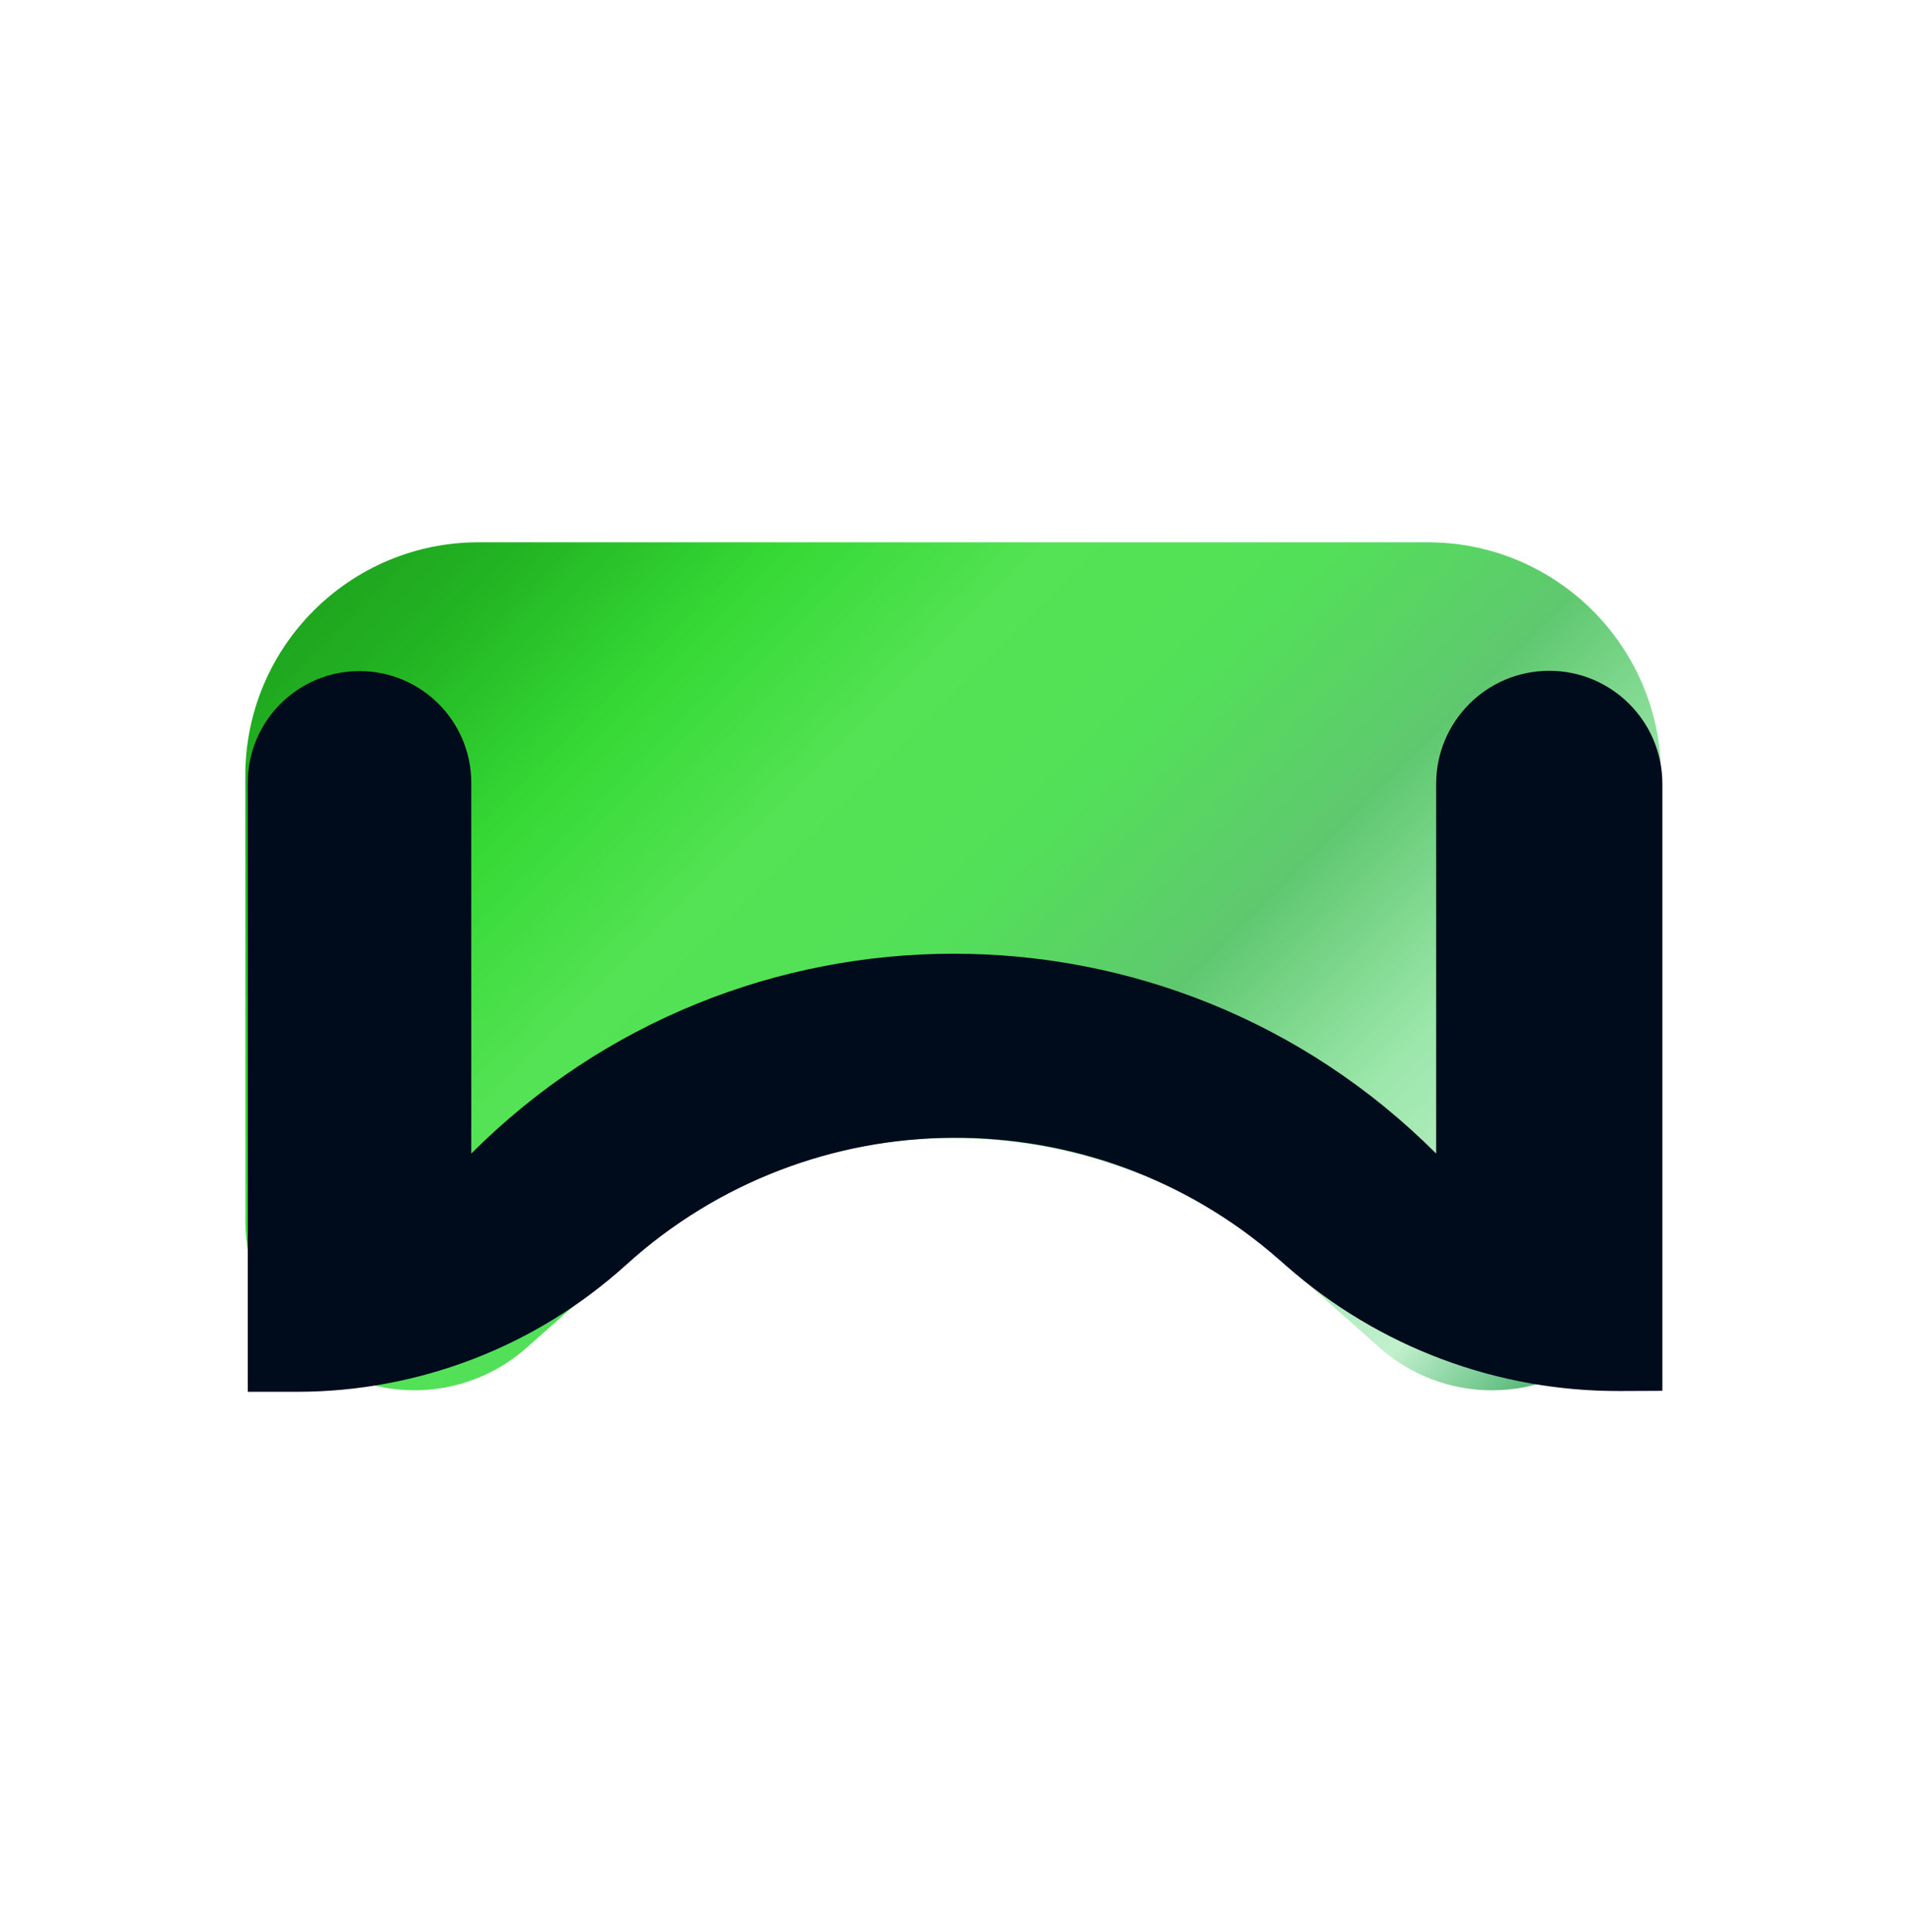
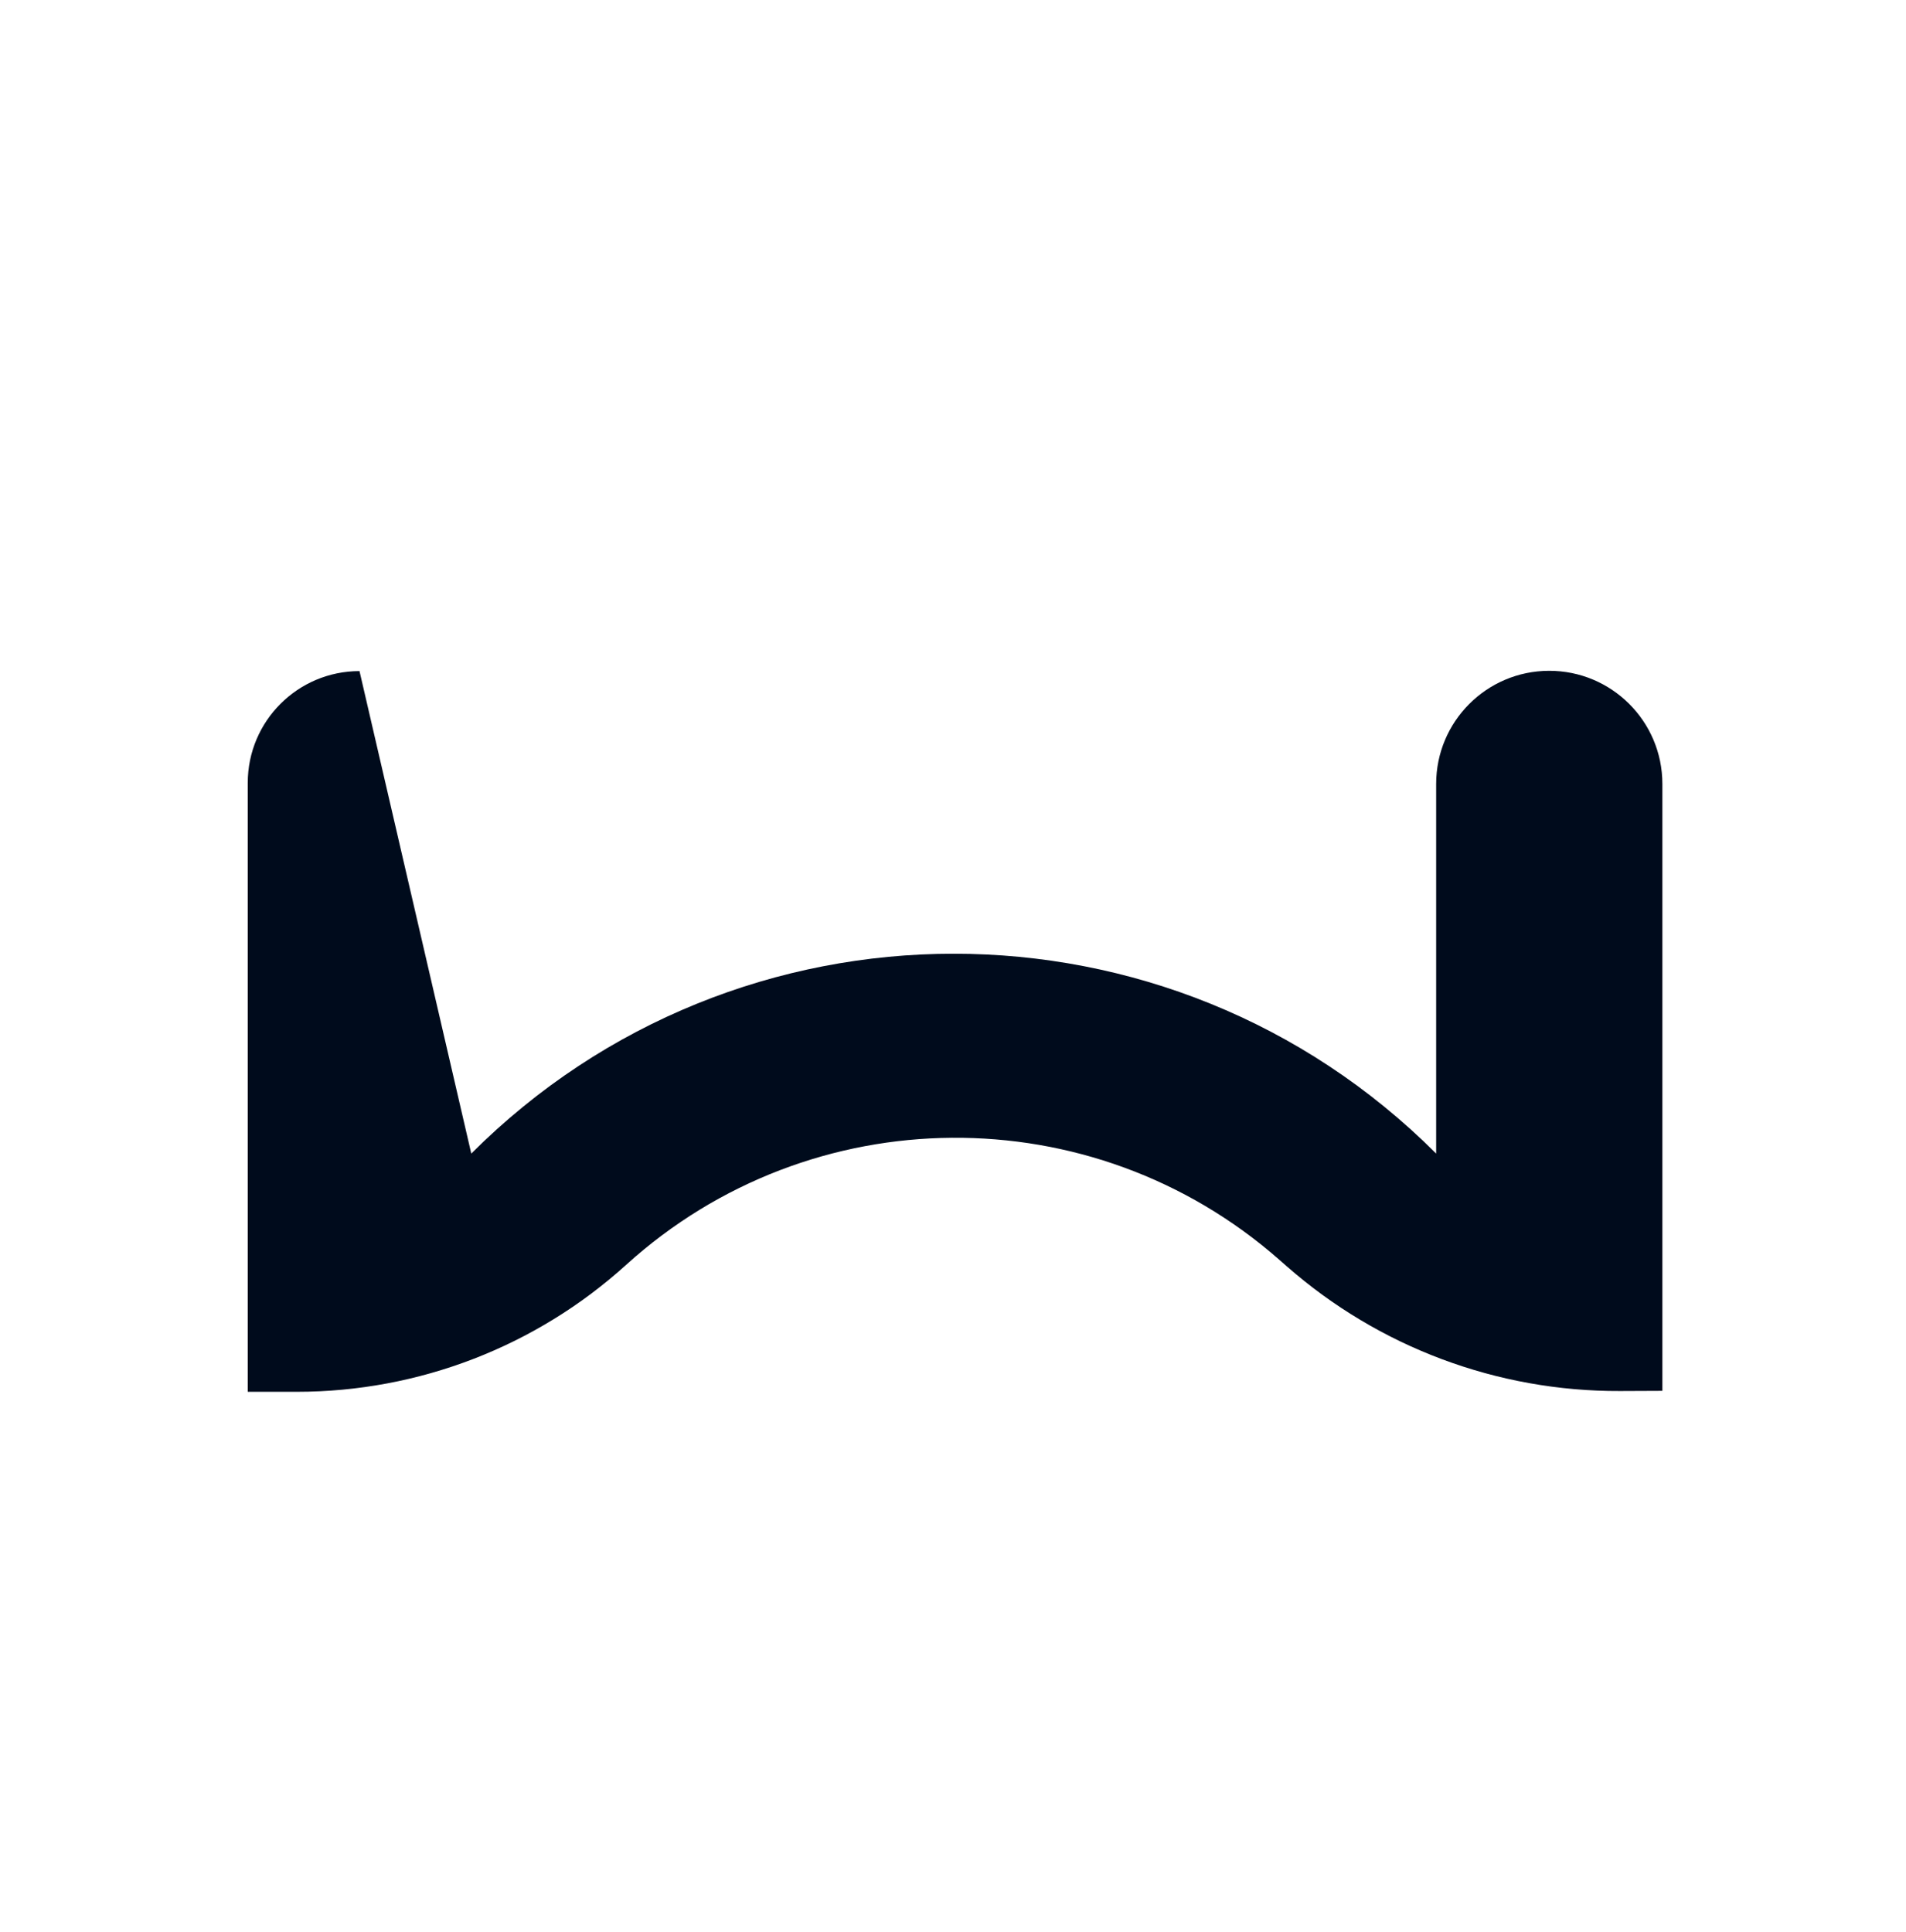
<svg xmlns="http://www.w3.org/2000/svg" width="73" height="74" viewBox="0 0 73 74" fill="none">
  <g clip-path="url(#clip0_338_12675)">
-     <path d="M52.84 51.615L49.234 48.415C41.972 41.972 31.042 41.972 23.78 48.414L20.174 51.613C18.989 52.665 17.459 53.246 15.874 53.246C12.296 53.246 9.395 50.345 9.395 46.766L9.395 29.708C9.395 24.771 13.397 20.769 18.334 20.768L54.68 20.769C59.617 20.769 63.62 24.771 63.62 29.708L63.62 46.768C63.62 50.346 60.719 53.247 57.14 53.247C55.555 53.247 54.026 52.666 52.84 51.615Z" fill="url(#paint0_linear_338_12675)" />
-     <path d="M63.669 53.267L62.044 53.274C57.349 53.294 52.81 51.594 49.282 48.497L48.995 48.245C41.82 41.944 31.06 42.028 23.983 48.44C20.528 51.571 16.032 53.304 11.368 53.304L9.489 53.304V29.983C9.489 27.619 11.405 25.702 13.769 25.702C16.133 25.702 18.05 27.619 18.05 29.983L18.05 44.18C28.255 33.975 44.8 33.975 55.005 44.18L55.005 30.023C55.005 27.635 56.938 25.697 59.326 25.691C61.723 25.685 63.669 27.626 63.669 30.023L63.669 53.267Z" fill="#000B1C" />
+     <path d="M63.669 53.267L62.044 53.274C57.349 53.294 52.81 51.594 49.282 48.497L48.995 48.245C41.82 41.944 31.06 42.028 23.983 48.44C20.528 51.571 16.032 53.304 11.368 53.304L9.489 53.304V29.983C9.489 27.619 11.405 25.702 13.769 25.702L18.05 44.18C28.255 33.975 44.8 33.975 55.005 44.18L55.005 30.023C55.005 27.635 56.938 25.697 59.326 25.691C61.723 25.685 63.669 27.626 63.669 30.023L63.669 53.267Z" fill="#000B1C" />
  </g>
  <defs>
    <linearGradient id="paint0_linear_338_12675" x1="36.508" y1="80.359" x2="-6.844" y2="37.007" gradientUnits="userSpaceOnUse">
      <stop stop-color="#048E35" />
      <stop offset="0.135" stop-color="#C1F0CD" />
      <stop offset="0.266" stop-color="#9AE6A9" />
      <stop offset="0.391" stop-color="#5FC86F" />
      <stop offset="0.521" stop-color="#52E058" />
      <stop offset="0.641" stop-color="#54E354" />
      <stop offset="0.76" stop-color="#35D935" />
      <stop offset="0.88" stop-color="#22B322" />
      <stop offset="1" stop-color="#1D991D" />
    </linearGradient>
    <clipPath id="clip0_338_12675">
      <rect y="0.5" width="73" height="73" rx="12" fill="white" />
    </clipPath>
  </defs>
</svg>